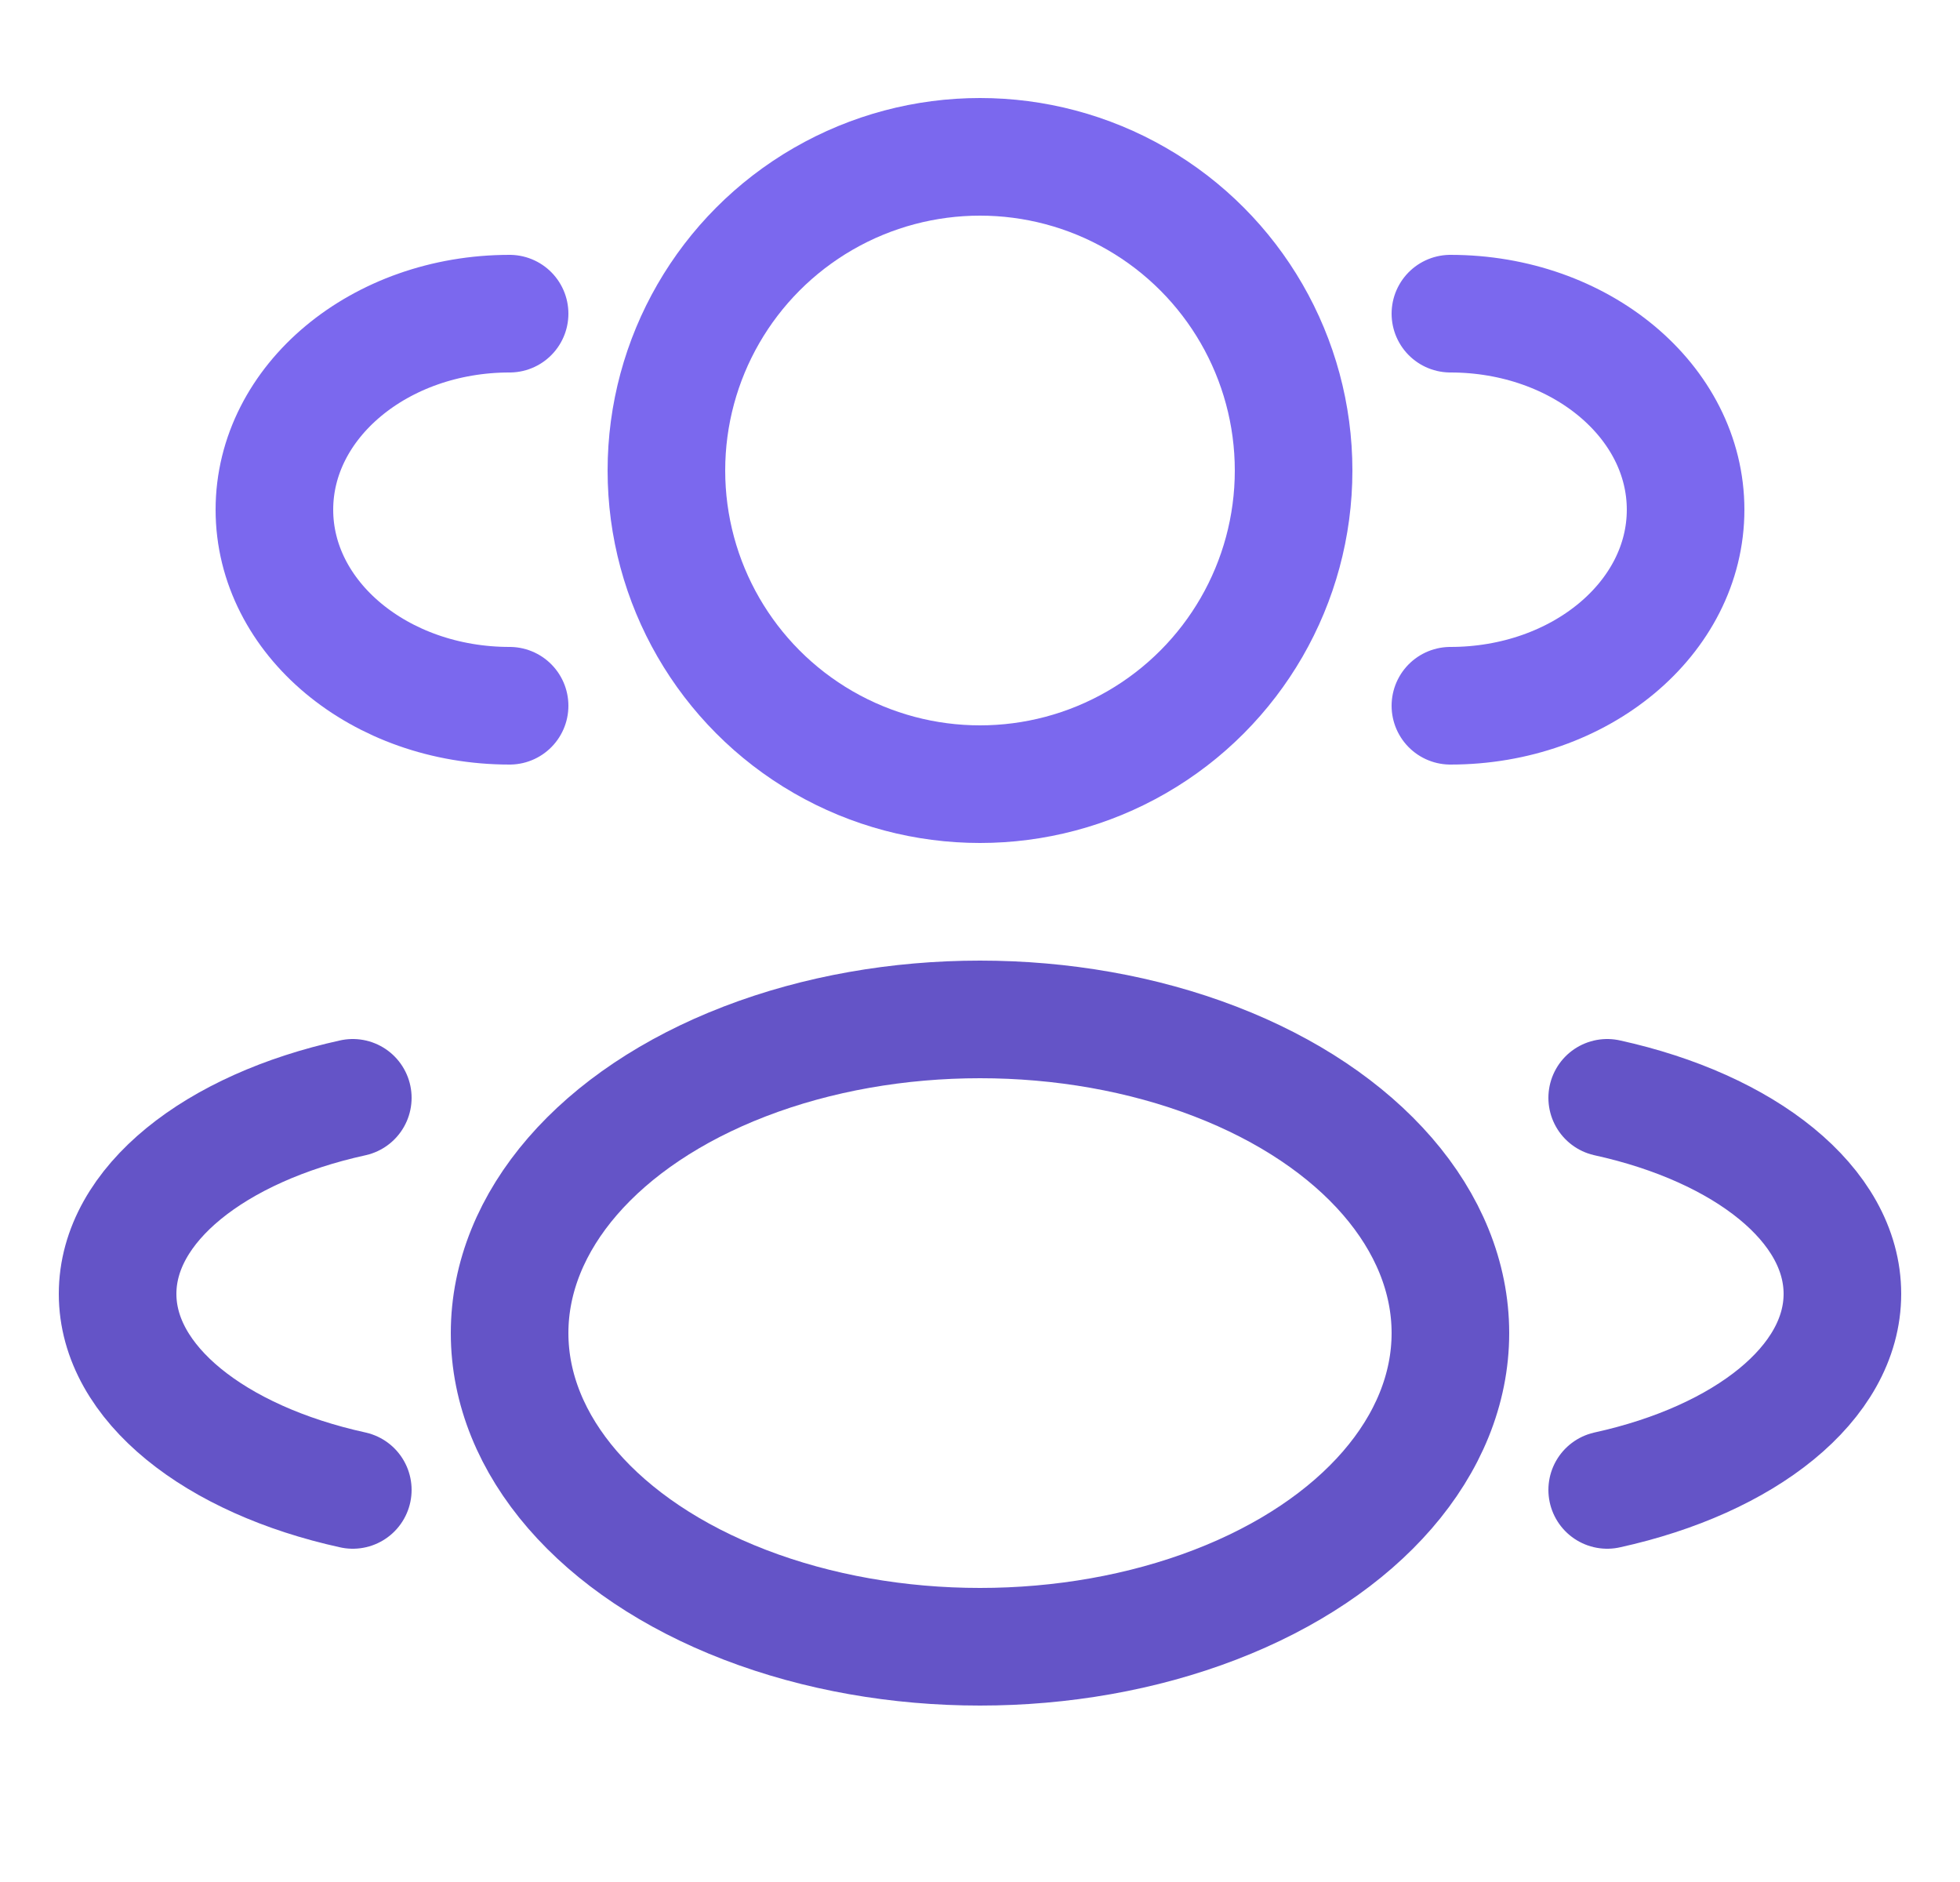
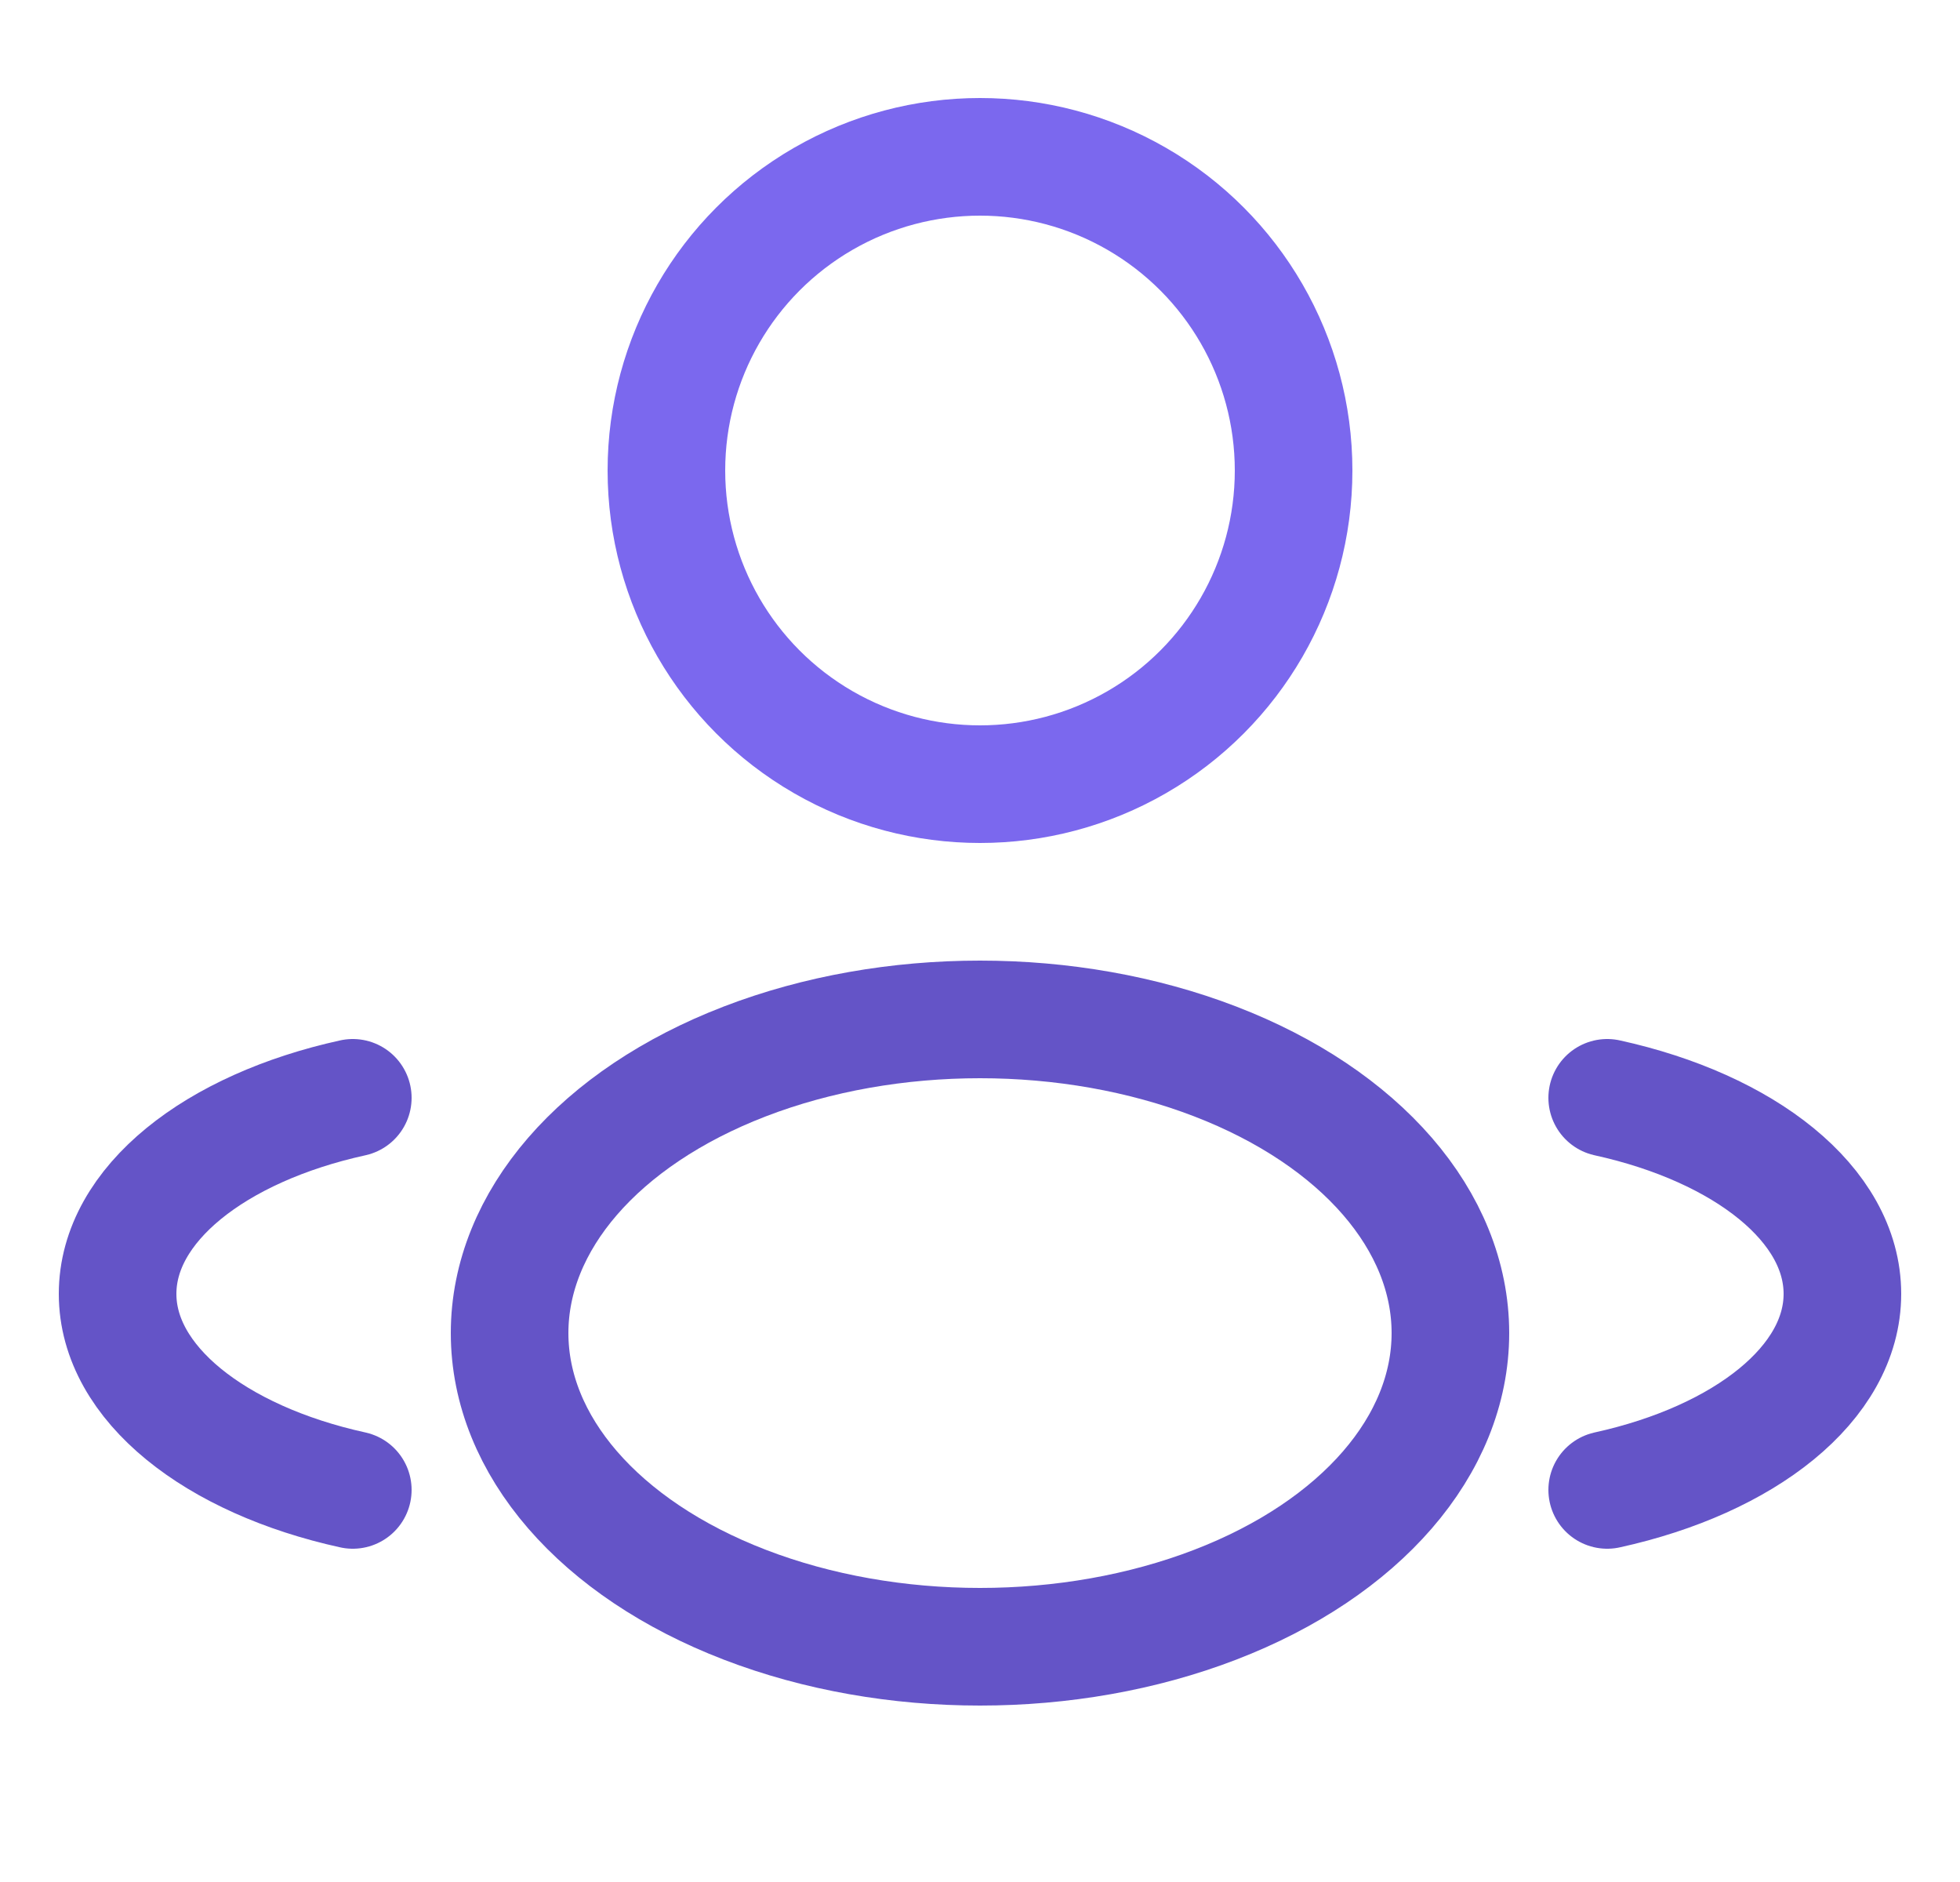
<svg xmlns="http://www.w3.org/2000/svg" width="25" height="24" viewBox="0 0 25 24" fill="none">
  <g clip-path="url(#clip0_20151_141554)">
    <circle cx="12.5" cy="6" r="4" stroke="#7B68EE" stroke-width="1.5" />
-     <path d="M18.5 9C20.157 9 21.5 7.881 21.5 6.5C21.5 5.119 20.157 4 18.5 4" stroke="#7B68EE" stroke-width="1.5" stroke-linecap="round" />
-     <path d="M6.5 9C4.843 9 3.5 7.881 3.5 6.5C3.5 5.119 4.843 4 6.5 4" stroke="#7B68EE" stroke-width="1.5" stroke-linecap="round" />
    <ellipse cx="12.5" cy="17" rx="6" ry="4" stroke="#6454C7" stroke-width="1.5" />
    <path d="M20.5 19C22.254 18.615 23.5 17.641 23.5 16.5C23.5 15.359 22.254 14.385 20.5 14" stroke="#6454C7" stroke-width="1.5" stroke-linecap="round" />
    <path d="M4.5 19C2.746 18.615 1.5 17.641 1.5 16.5C1.5 15.359 2.746 14.385 4.5 14" stroke="#6454C7" stroke-width="1.5" stroke-linecap="round" />
  </g>
  <defs>
    <clipPath id="clip0_20151_141554">
      <rect width="24" height="24" fill="white" transform="translate(0.5)" />
    </clipPath>
  </defs>
</svg>